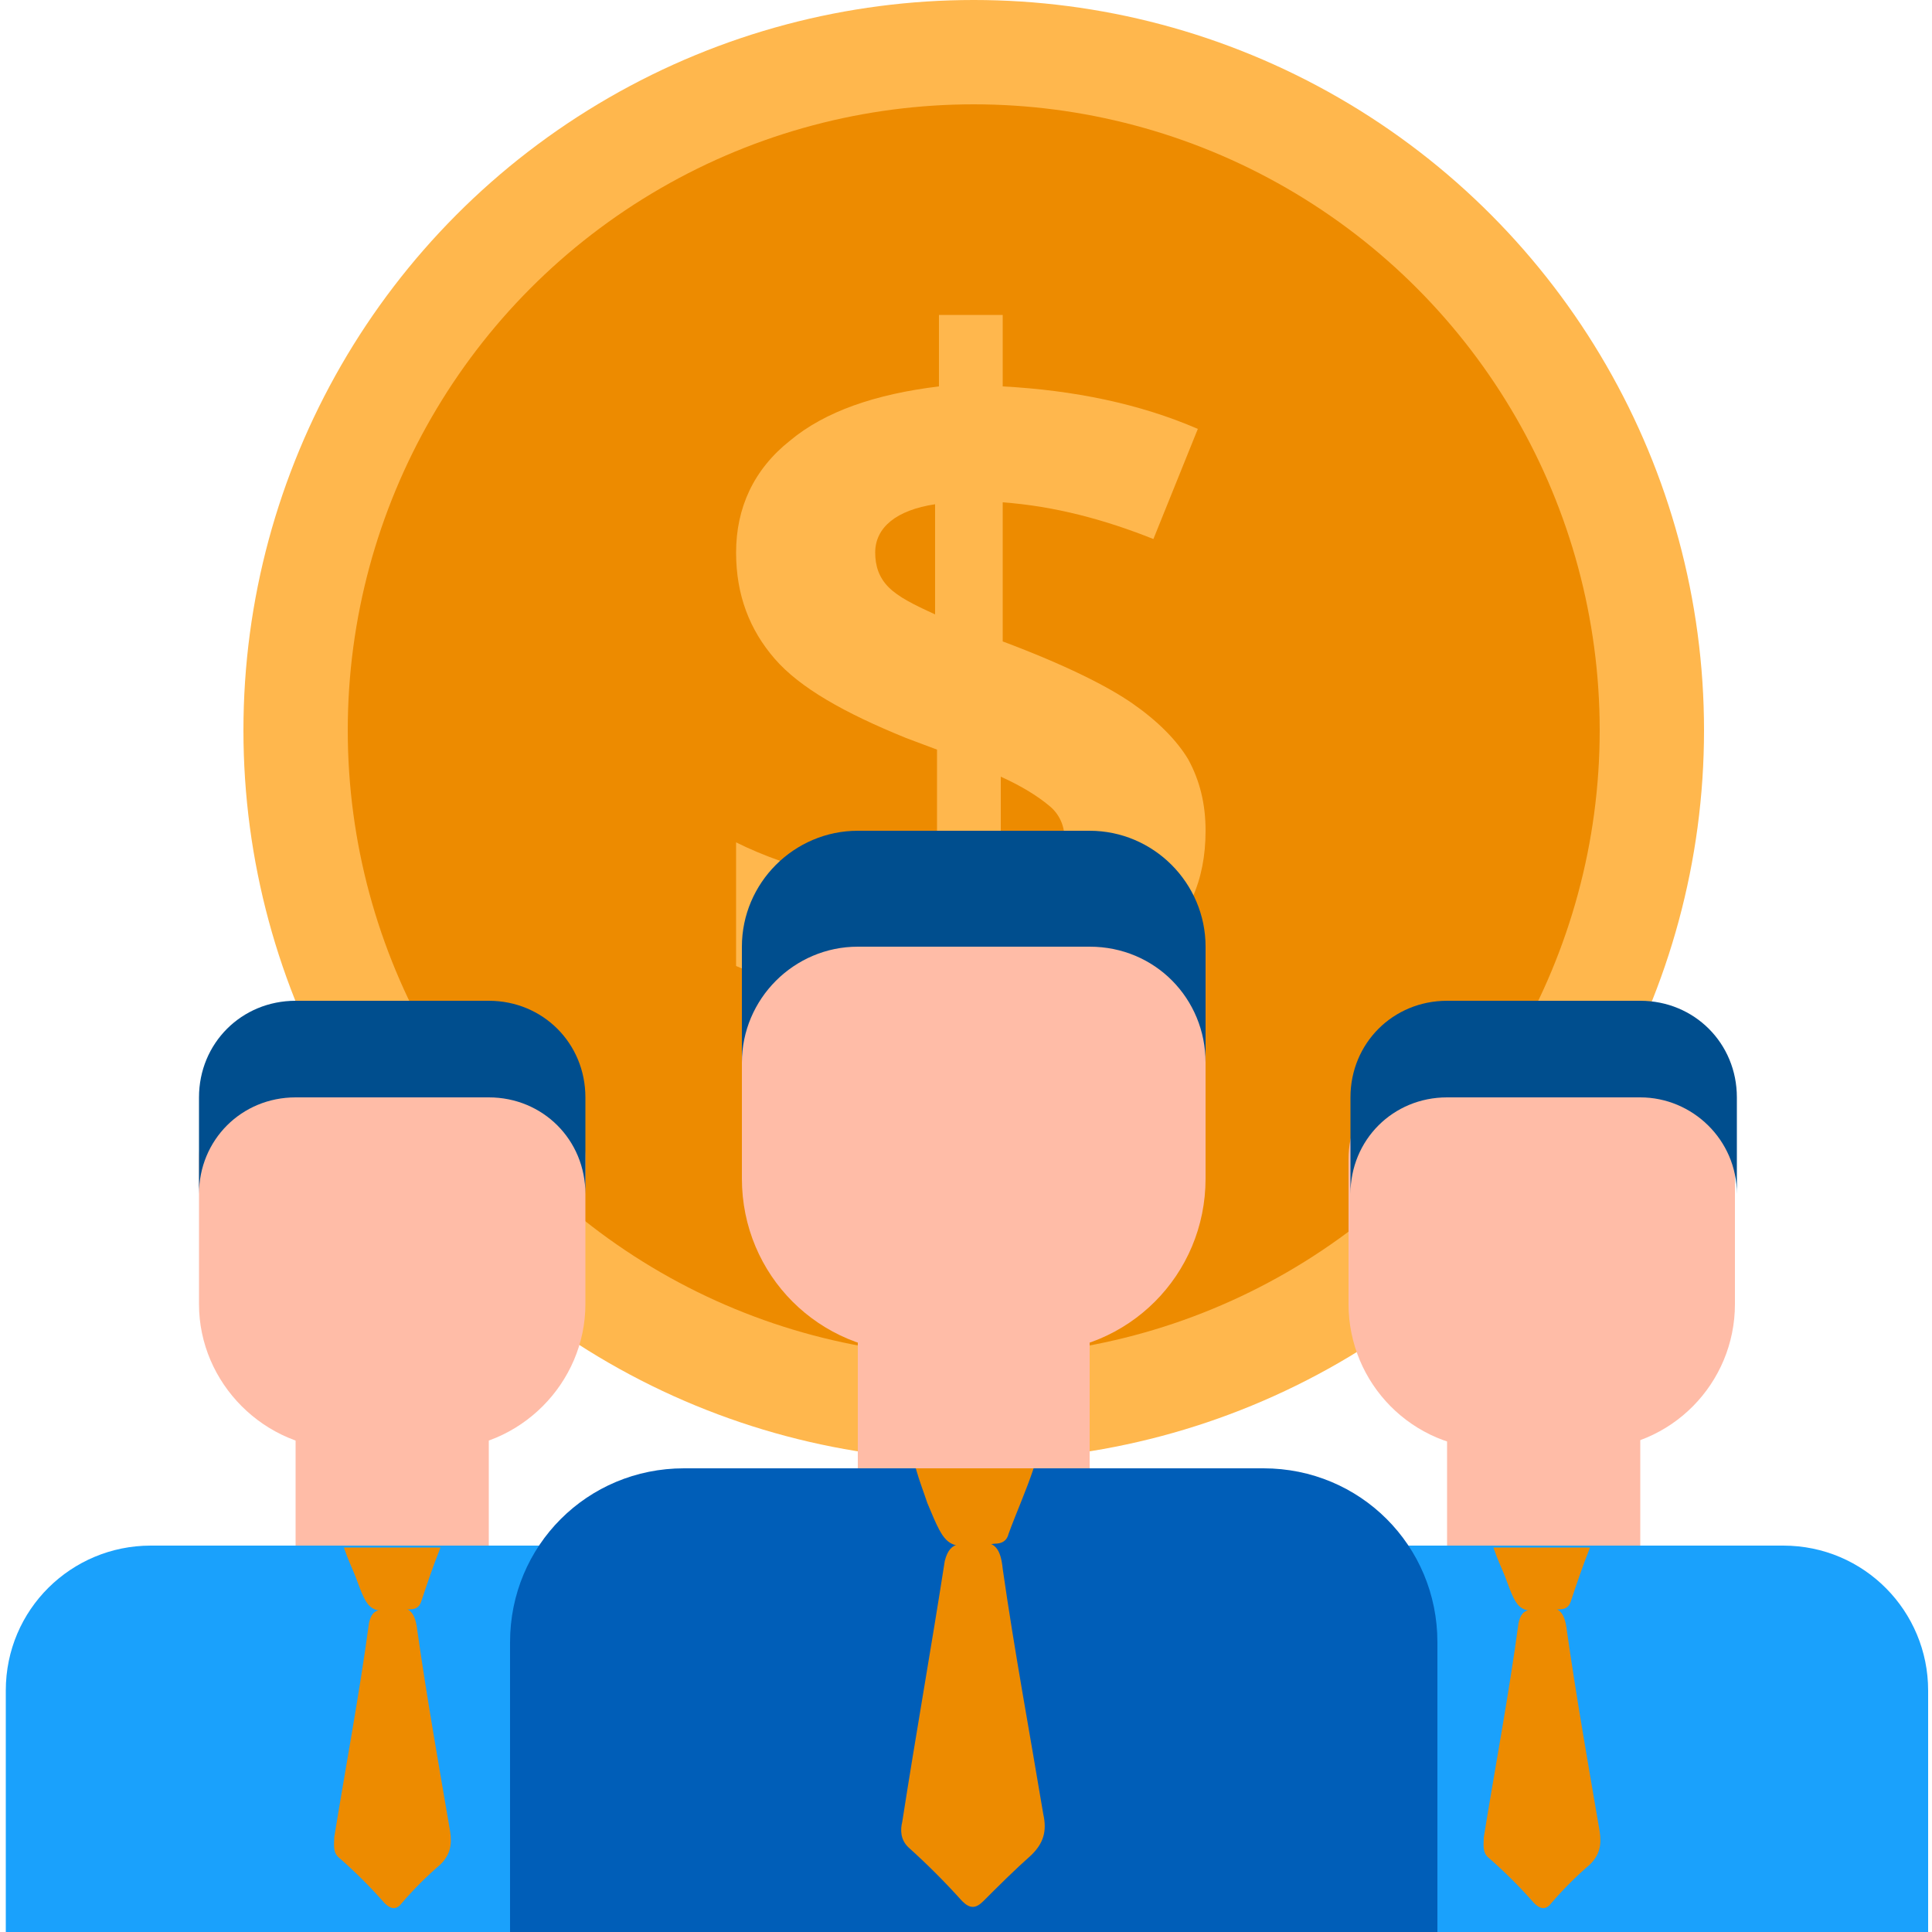
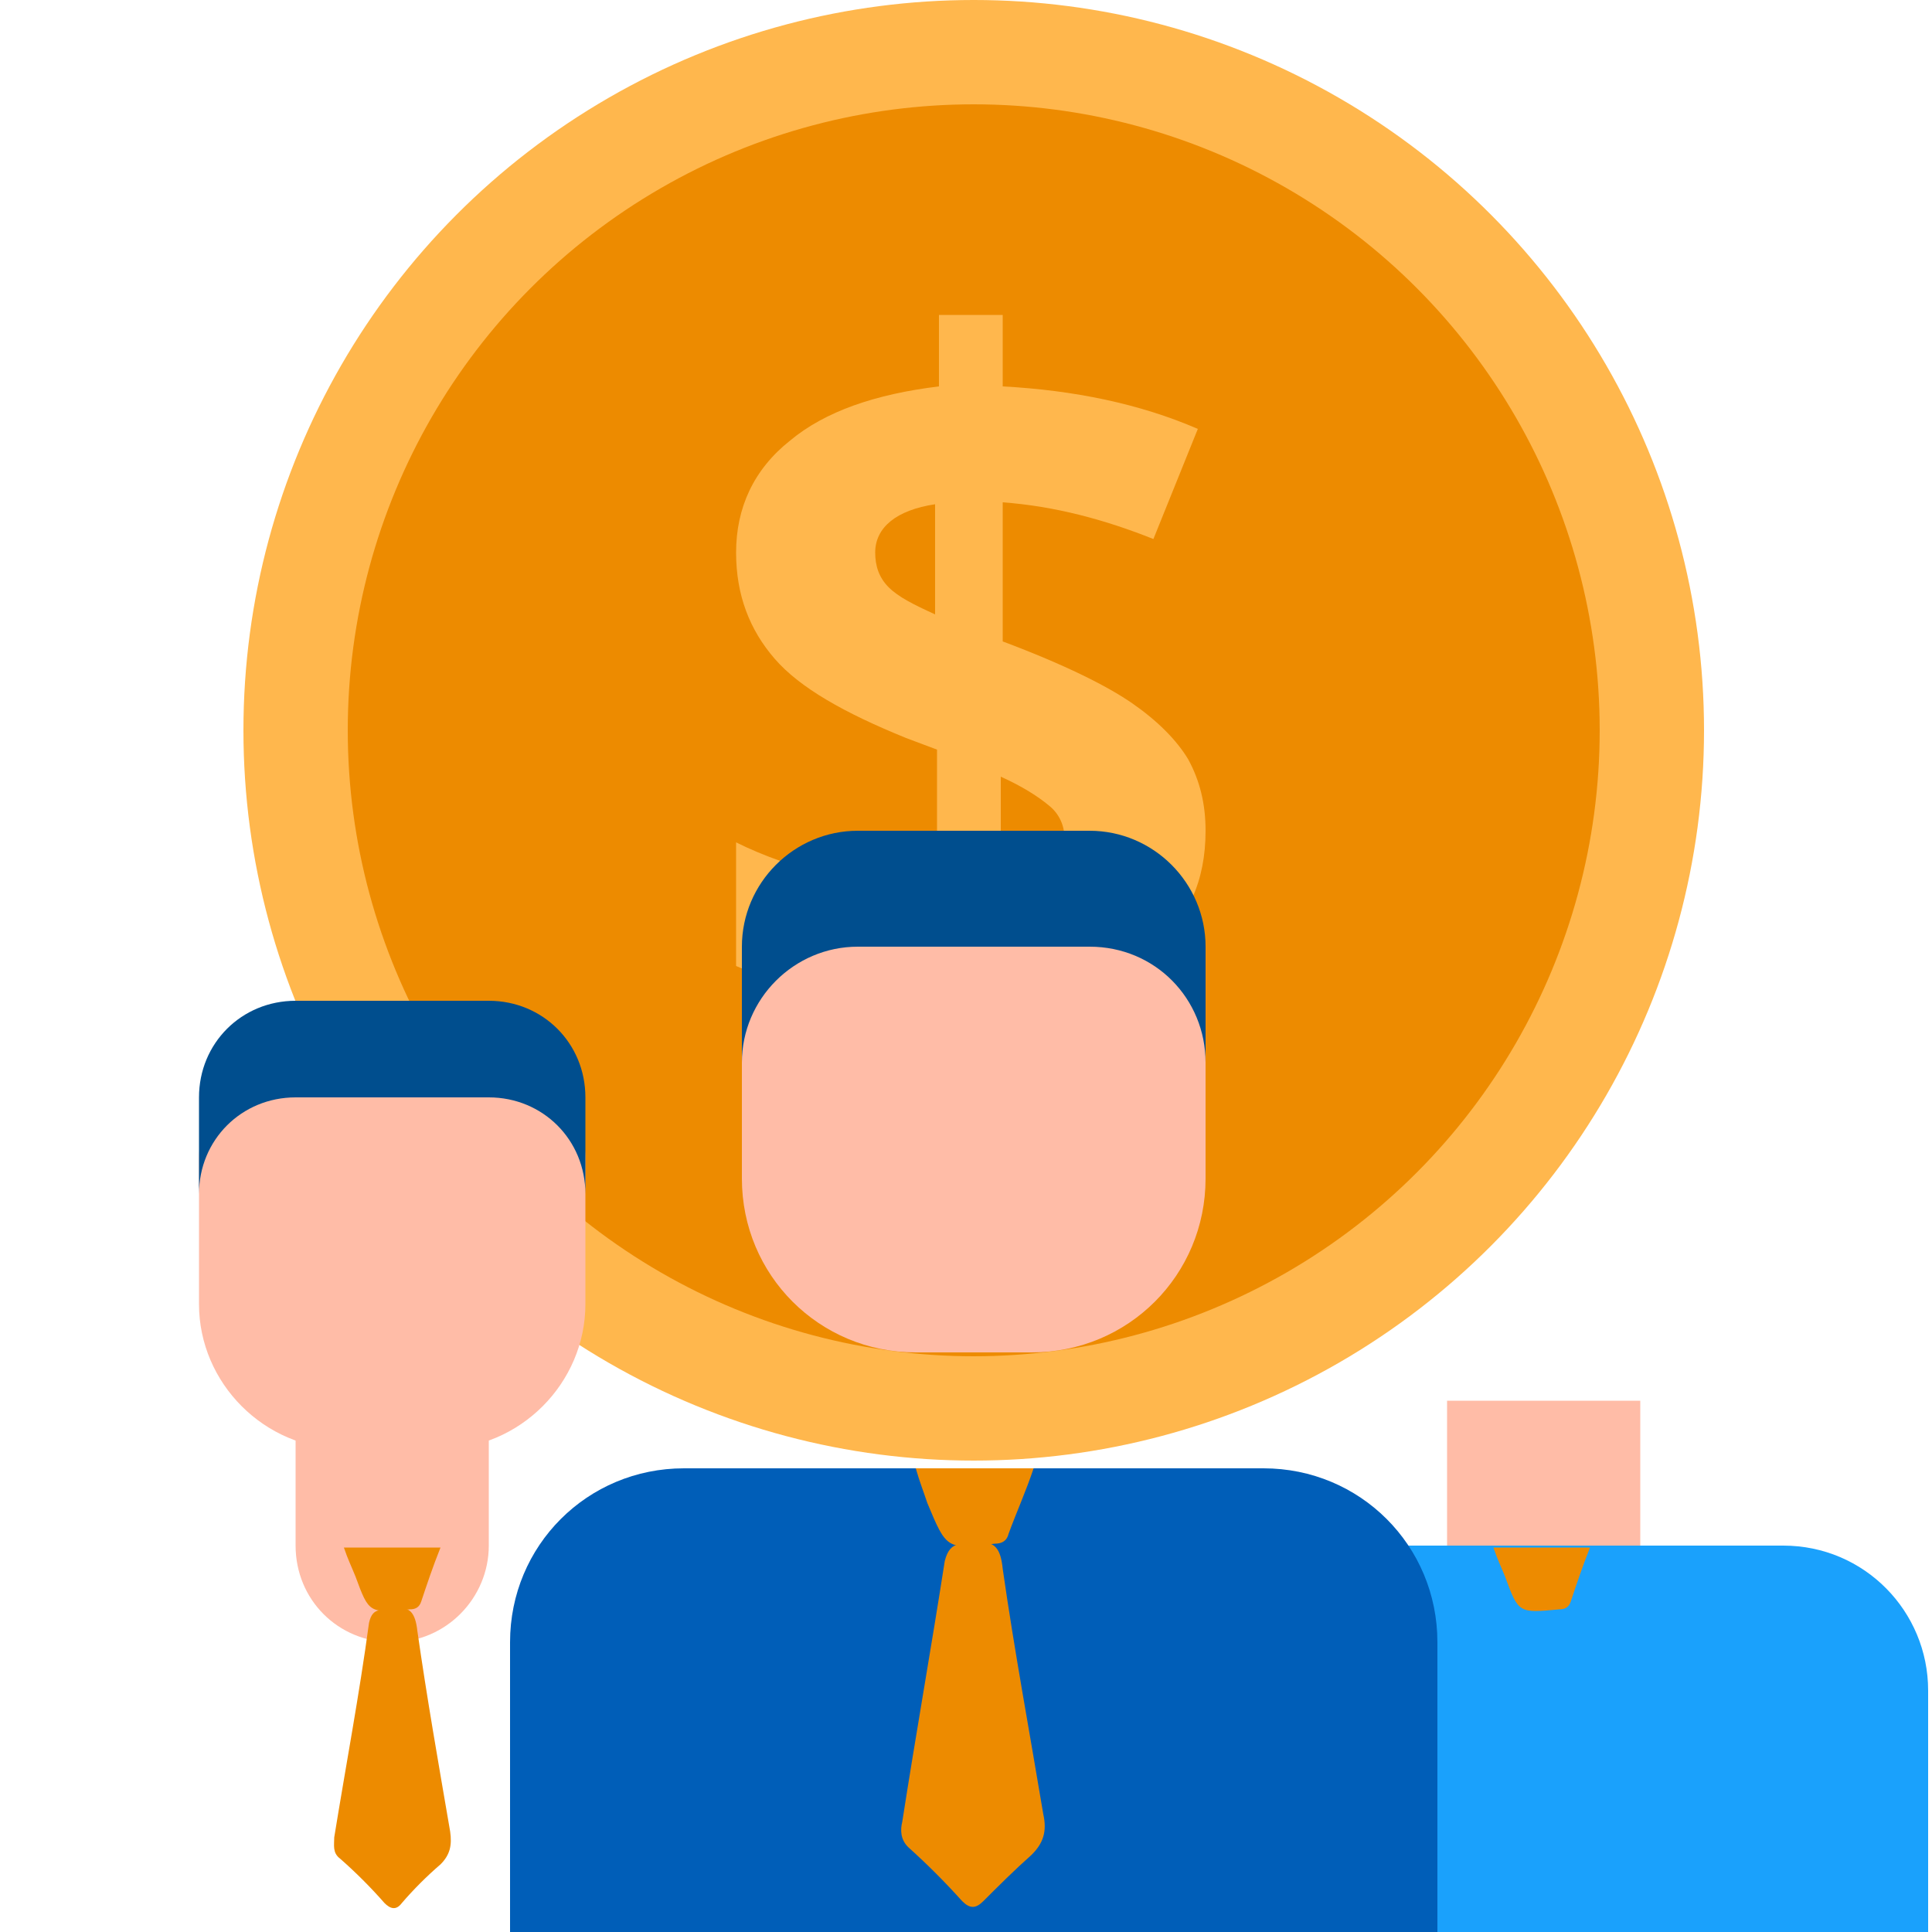
<svg xmlns="http://www.w3.org/2000/svg" version="1.1" id="Layer_1" x="0px" y="0px" viewBox="0 0 100 100" style="enable-background:new 0 0 100 100;" xml:space="preserve">
  <style type="text/css">
	.st0{fill:#FFB74D;}
	.st1{fill:#ED8B00;}
	.st2{fill:#FFBCA7;}
	.st3{fill:#004E8E;}
	.st4{fill:#1AA1FC;}
	.st5{fill:#005EB8;}
</style>
  <g>
    <g>
      <circle class="st0" cx="50.4" cy="37.8" r="37.8" />
      <circle class="st1" cx="50.4" cy="37.8" r="32.4" />
      <g>
        <g>
          <path class="st0" d="M62.4,43c0,2.6-0.9,4.6-2.8,6.2c-1.9,1.6-4.5,2.5-7.8,2.8v5h-3.3v-4.9c-4-0.1-7.4-0.8-10.4-2.1v-6.4      c1.4,0.7,3.1,1.3,5.1,1.8c2,0.5,3.8,0.9,5.3,0.9v-7.5l-1.6-0.6c-3.2-1.3-5.5-2.6-6.8-4.1c-1.3-1.5-2-3.3-2-5.5      c0-2.3,0.9-4.3,2.8-5.8c1.8-1.5,4.4-2.4,7.7-2.8v-3.7h3.3V20c3.7,0.2,7.1,0.9,10.1,2.2l-2.3,5.7c-2.5-1-5.1-1.7-7.8-1.9v7.2      c3.2,1.2,5.4,2.3,6.7,3.2c1.3,0.9,2.3,1.9,2.9,2.9C62.1,40.4,62.4,41.6,62.4,43z M45.3,28.6c0,0.7,0.2,1.3,0.7,1.8      c0.5,0.5,1.3,0.9,2.4,1.4v-5.7C46.4,26.4,45.3,27.3,45.3,28.6z M55.1,43.4c0-0.7-0.3-1.3-0.8-1.7c-0.6-0.5-1.4-1-2.5-1.5v6.1      C54,45.9,55.1,44.9,55.1,43.4z" />
        </g>
      </g>
    </g>
    <g>
      <g>
        <g>
          <path class="st2" d="M20.3,85c-2.8,0-5-2.2-5-5l0,0v-7.5h10V80C25.3,82.7,23.1,85,20.3,85L20.3,85z" />
          <path class="st2" d="M22.8,75h-5c-4.1,0-7.5-3.4-7.5-7.5c0,0,0,0,0,0v-7.5c0-2.8,2.2-5,5-5h10c2.8,0,5,2.2,5,5v7.5      C30.3,71.6,26.9,75,22.8,75z" />
          <path class="st3" d="M25.3,56.8h-10c-2.8,0-5,2.2-5,5v-5c0-2.8,2.2-5,5-5h10c2.8,0,5,2.2,5,5l0,0v5C30.3,59,28.1,56.8,25.3,56.8      z" />
-           <path class="st4" d="M40.3,100H0.3V87.5c0-4.2,3.4-7.5,7.5-7.5h25c4.2,0,7.5,3.4,7.5,7.5L40.3,100z" />
        </g>
        <g>
          <path class="st1" d="M20.5,83.3c0.7-0.2,1,0.2,1.1,1.1c0.5,3.5,1.1,6.9,1.7,10.4c0.1,0.7,0,1.2-0.5,1.7c-0.7,0.6-1.4,1.3-2,2      c-0.3,0.4-0.6,0.3-0.9,0c-0.7-0.8-1.5-1.6-2.3-2.3c-0.4-0.3-0.3-0.7-0.3-1.1c0.6-3.7,1.3-7.4,1.8-11.1      C19.3,83.1,19.8,83.4,20.5,83.3z" />
          <path class="st1" d="M17.8,80.1c1.7,0,3.3,0,5,0c-0.4,1-0.7,1.9-1,2.8c-0.1,0.3-0.3,0.4-0.6,0.4c-2.1,0.2-2.1,0.2-2.8-1.7      C18.2,81.1,18,80.7,17.8,80.1z" />
        </g>
      </g>
      <g>
        <g>
          <path class="st2" d="M79.9,85c-2.8,0-5-2.2-5-5l0,0v-7.5h10V80C84.9,82.7,82.6,85,79.9,85L79.9,85z" />
-           <path class="st2" d="M82.3,75h-5c-4.2,0-7.5-3.4-7.5-7.5v-7.5c0-2.8,2.2-5,5-5h10c2.8,0,5,2.2,5,5l0,0v7.5      C89.8,71.6,86.5,75,82.3,75C82.3,75,82.3,75,82.3,75z" />
-           <path class="st3" d="M84.9,56.8h-10c-2.8,0-5,2.2-5,5v-5c0-2.8,2.2-5,5-5l0,0h10c2.8,0,5,2.2,5,5v5C89.9,59,87.6,56.8,84.9,56.8      L84.9,56.8z" />
          <path class="st4" d="M99.9,100H59.8V87.5c0-4.2,3.4-7.5,7.5-7.5h25c4.2,0,7.5,3.4,7.5,7.5V100z" />
        </g>
        <g>
-           <path class="st1" d="M80,83.3c0.7-0.2,1,0.2,1.1,1.1c0.5,3.5,1.1,6.9,1.7,10.4c0.1,0.7,0,1.2-0.5,1.7c-0.7,0.6-1.4,1.3-2,2      c-0.3,0.4-0.6,0.3-0.9,0c-0.7-0.8-1.5-1.6-2.3-2.3c-0.4-0.3-0.3-0.7-0.3-1.1c0.6-3.7,1.3-7.4,1.8-11.1      C78.8,83.1,79.3,83.4,80,83.3z" />
          <path class="st1" d="M77.3,80.1c1.7,0,3.3,0,5,0c-0.4,1-0.7,1.9-1,2.8c-0.1,0.3-0.3,0.4-0.6,0.4c-2.1,0.2-2.1,0.2-2.8-1.7      C77.7,81.1,77.5,80.7,77.3,80.1z" />
        </g>
      </g>
      <g>
        <g>
-           <path class="st2" d="M50.4,82c-3.3,0-6-2.7-6-6l0,0v-9h12v9C56.4,79.3,53.8,82,50.4,82L50.4,82z" />
          <path class="st2" d="M53.4,70h-6c-5,0-9-4-9-9c0,0,0,0,0,0v-9c0-3.3,2.7-6,6-6h12c3.3,0,6,2.7,6,6v9C62.4,66,58.4,70,53.4,70      C53.5,70,53.4,70,53.4,70z" />
          <path class="st3" d="M56.4,49h-12c-3.3,0-6,2.7-6,6v-6c0-3.3,2.7-6,6-6h12c3.3,0,6,2.7,6,6v6C62.4,51.7,59.8,49,56.4,49z" />
          <path class="st5" d="M74.4,100h-48V85c0-5,4-9,9-9h30c5,0,9,4,9,9V100z" />
        </g>
        <g>
          <path class="st1" d="M50.6,79.9c0.9-0.2,1.2,0.3,1.3,1.3c0.6,4.2,1.4,8.5,2.1,12.7c0.2,0.9,0,1.5-0.6,2.1      c-0.9,0.8-1.7,1.6-2.5,2.4c-0.4,0.4-0.7,0.4-1.1,0c-0.9-1-1.8-1.9-2.8-2.8c-0.4-0.4-0.4-0.9-0.3-1.3c0.7-4.5,1.5-9,2.2-13.5      C49.2,79.6,49.9,80,50.6,79.9z" />
          <path class="st1" d="M47.4,76c2.1,0,4,0,6.1,0c-0.4,1.2-0.9,2.3-1.3,3.4c-0.1,0.4-0.4,0.5-0.7,0.5C49,80.2,49,80.2,48,77.8      C47.8,77.2,47.6,76.7,47.4,76z" />
        </g>
      </g>
    </g>
  </g>
</svg>